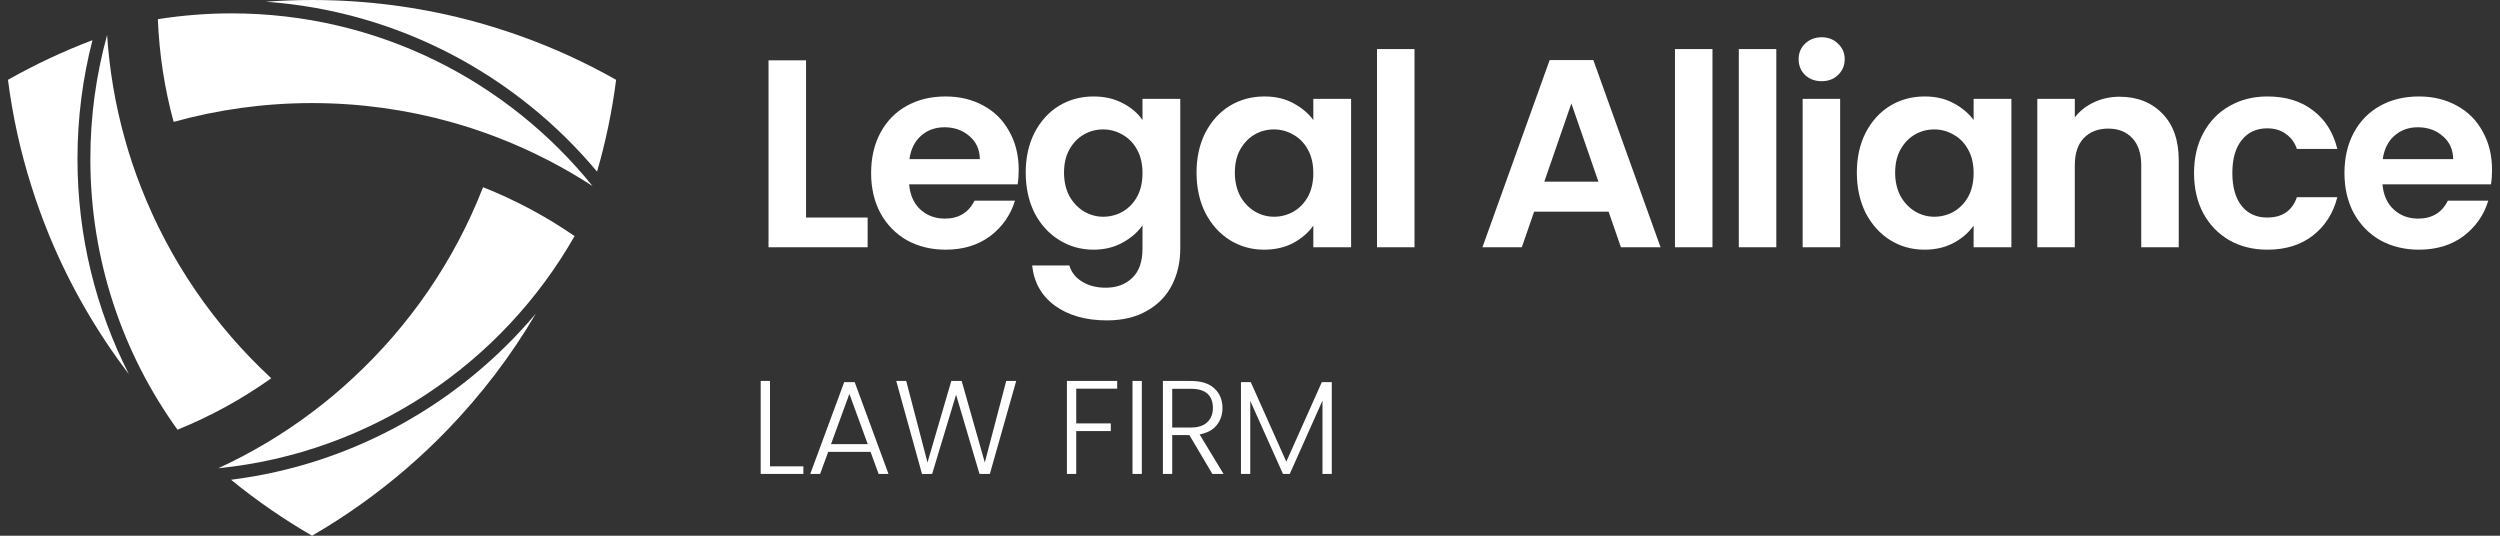
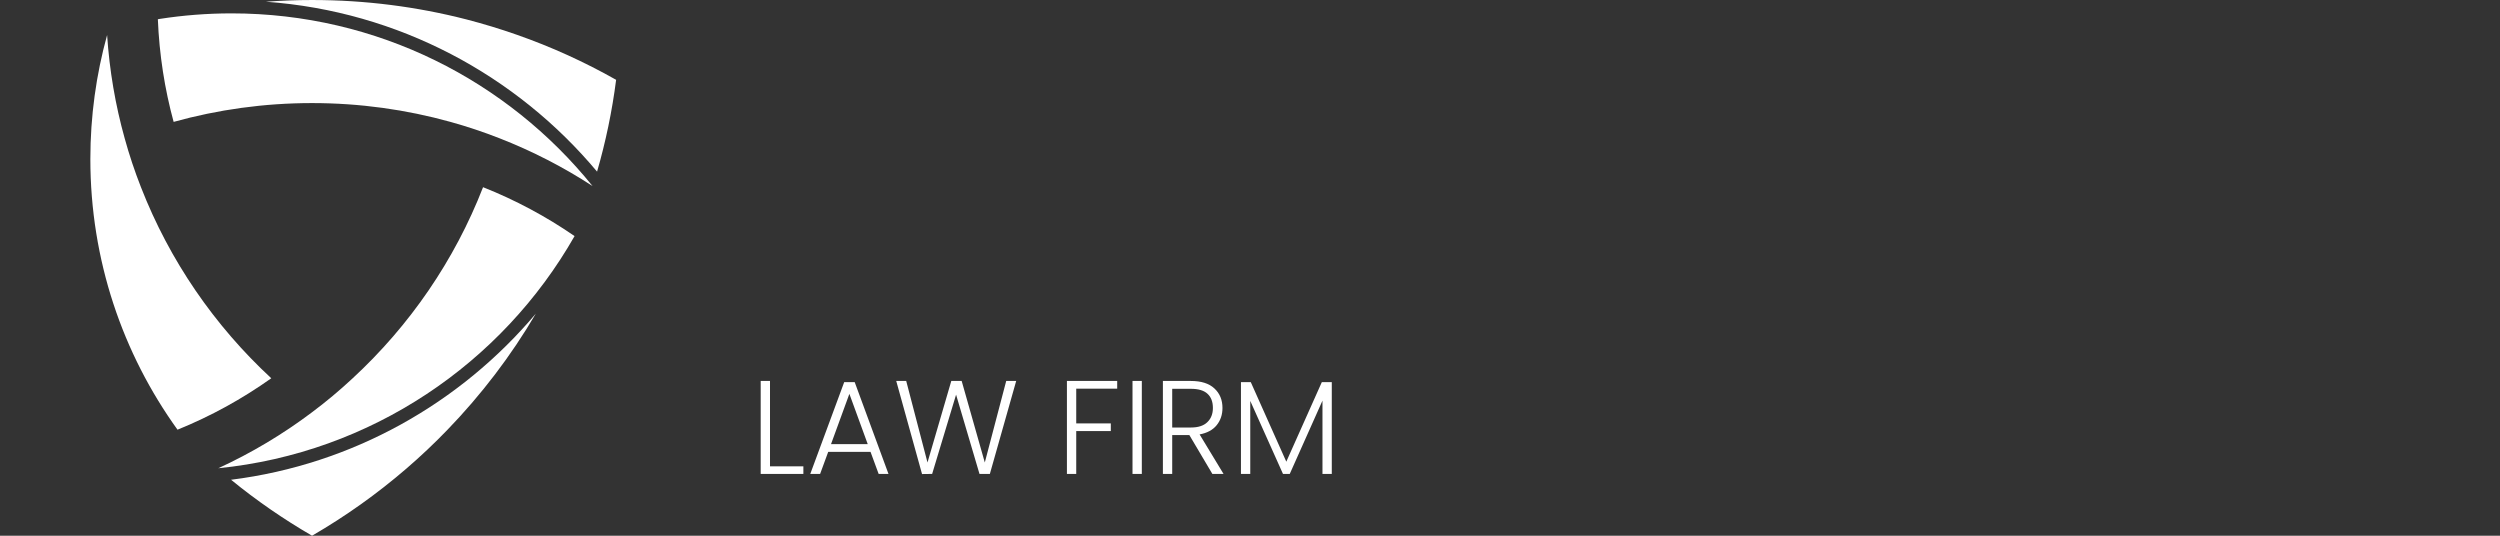
<svg xmlns="http://www.w3.org/2000/svg" width="294" height="63" viewBox="0 0 294 63" fill="none">
  <rect x="0" y="0" width="294" height="63" fill="#333333" stroke="none" />
  <path d="M69.684 21.881C66.256 19.646 62.586 17.762 58.726 16.253C56.854 15.521 54.929 14.876 52.971 14.334C47.791 12.894 42.335 12.122 36.695 12.122C31.055 12.122 25.599 12.894 20.419 14.334C19.365 10.468 18.731 6.424 18.564 2.264C18.633 2.247 18.783 2.224 18.783 2.224C21.537 1.797 24.354 1.573 27.223 1.573C44.386 1.573 59.688 9.5 69.684 21.881Z" fill="white" />
  <path d="M72.456 9.386C71.984 13.079 71.229 16.686 70.215 20.183C60.738 8.856 46.876 1.32 31.263 0.203C33.055 0.07 34.864 0.001 36.696 0.001C42.958 0.001 49.031 0.79 54.827 2.277C56.849 2.801 58.842 3.406 60.789 4.091C64.857 5.515 68.757 7.295 72.456 9.386Z" fill="white" />
-   <path d="M15.155 43.999C11.381 39.044 8.235 33.6 5.821 27.764C5.032 25.845 4.318 23.886 3.695 21.893C2.416 17.866 1.489 13.683 0.936 9.385C4.11 7.593 7.423 6.032 10.874 4.724C9.722 9.195 9.111 13.879 9.111 18.701C9.111 27.798 11.289 36.394 15.155 43.999Z" fill="white" />
  <path d="M31.902 44.483C28.497 46.902 24.805 48.942 20.875 50.532C14.423 41.573 10.626 30.581 10.626 18.701C10.626 13.648 11.312 8.762 12.596 4.119C12.873 8.296 13.57 12.358 14.659 16.258C15.2 18.223 15.84 20.141 16.577 22.014C19.942 30.644 25.225 38.306 31.902 44.483Z" fill="white" />
  <path d="M67.57 27.764C59.044 42.726 43.644 53.263 25.668 55.066C29.586 53.263 33.285 51.051 36.696 48.481C38.361 47.237 39.956 45.9 41.483 44.477C48.16 38.307 53.449 30.644 56.808 22.014C60.628 23.529 64.234 25.465 67.57 27.764Z" fill="white" />
  <path d="M63.014 36.883C60.093 41.855 56.584 46.447 52.597 50.567C51.07 52.151 49.469 53.66 47.798 55.101C44.364 58.062 40.648 60.712 36.696 62.999C33.343 61.058 30.157 58.857 27.172 56.42C41.495 54.623 54.153 47.398 63.014 36.883Z" fill="white" />
-   <path fill-rule="evenodd" clip-rule="evenodd" d="M212.275 8.824C212.8 9.307 213.451 9.548 214.228 9.548C215.005 9.548 215.645 9.307 216.149 8.824C216.674 8.32 216.937 7.7 216.937 6.965C216.937 6.23 216.674 5.621 216.149 5.138C215.645 4.634 215.005 4.382 214.228 4.382C213.451 4.382 212.8 4.634 212.275 5.138C211.771 5.621 211.519 6.23 211.519 6.965C211.519 7.7 211.771 8.32 212.275 8.824ZM216.401 29.078V11.627H211.991V29.078H216.401ZM218.364 20.29C218.364 18.526 218.711 16.962 219.404 15.597C220.118 14.232 221.073 13.182 222.27 12.447C223.488 11.712 224.843 11.344 226.334 11.344C227.636 11.344 228.77 11.607 229.736 12.132C230.723 12.657 231.51 13.318 232.098 14.116V11.628H236.54V29.078H232.098V26.527C231.531 27.346 230.744 28.029 229.736 28.575C228.749 29.099 227.604 29.362 226.302 29.362C224.832 29.362 223.488 28.984 222.27 28.228C221.073 27.472 220.118 26.412 219.404 25.047C218.711 23.661 218.364 22.075 218.364 20.29ZM232.098 20.353C232.098 19.282 231.888 18.369 231.468 17.613C231.048 16.836 230.481 16.248 229.767 15.849C229.053 15.429 228.287 15.219 227.468 15.219C226.649 15.219 225.893 15.418 225.2 15.817C224.507 16.216 223.94 16.804 223.499 17.581C223.079 18.337 222.869 19.24 222.869 20.29C222.869 21.34 223.079 22.264 223.499 23.062C223.94 23.839 224.507 24.438 225.2 24.858C225.914 25.277 226.67 25.488 227.468 25.488C228.287 25.488 229.053 25.288 229.767 24.889C230.481 24.469 231.048 23.881 231.468 23.125C231.888 22.348 232.098 21.424 232.098 20.353ZM258.019 20.353C258.019 18.547 258.386 16.972 259.121 15.628C259.856 14.263 260.875 13.213 262.177 12.478C263.479 11.722 264.97 11.344 266.65 11.344C268.813 11.344 270.598 11.89 272.005 12.982C273.433 14.053 274.388 15.565 274.871 17.518H270.115C269.863 16.762 269.432 16.174 268.823 15.754C268.235 15.313 267.5 15.093 266.618 15.093C265.358 15.093 264.361 15.555 263.626 16.479C262.891 17.382 262.523 18.673 262.523 20.353C262.523 22.012 262.891 23.304 263.626 24.228C264.361 25.131 265.358 25.582 266.618 25.582C268.403 25.582 269.569 24.784 270.115 23.188H274.871C274.388 25.078 273.433 26.579 272.005 27.692C270.577 28.805 268.792 29.362 266.65 29.362C264.97 29.362 263.479 28.994 262.177 28.259C260.875 27.503 259.856 26.453 259.121 25.11C258.386 23.745 258.019 22.159 258.019 20.353ZM293.064 19.975C293.064 20.605 293.022 21.172 292.938 21.676H280.181C280.286 22.936 280.727 23.923 281.504 24.637C282.281 25.351 283.236 25.708 284.37 25.708C286.008 25.708 287.174 25.005 287.867 23.598H292.623C292.119 25.277 291.153 26.663 289.725 27.756C288.297 28.826 286.544 29.362 284.465 29.362C282.785 29.362 281.273 28.994 279.929 28.259C278.606 27.503 277.566 26.443 276.81 25.078C276.075 23.713 275.708 22.138 275.708 20.353C275.708 18.547 276.075 16.962 276.81 15.597C277.545 14.232 278.574 13.182 279.897 12.447C281.22 11.712 282.743 11.344 284.465 11.344C286.124 11.344 287.604 11.701 288.906 12.415C290.229 13.129 291.248 14.148 291.962 15.471C292.697 16.773 293.064 18.274 293.064 19.975ZM288.497 18.715C288.476 17.581 288.066 16.678 287.268 16.006C286.47 15.313 285.494 14.967 284.339 14.967C283.247 14.967 282.323 15.303 281.567 15.975C280.832 16.626 280.38 17.539 280.212 18.715H288.497ZM254.297 13.361C253.016 12.037 251.336 11.376 249.257 11.376C248.165 11.376 247.157 11.597 246.233 12.037C245.33 12.457 244.585 13.046 243.997 13.802V11.628H239.587V29.079H243.997V19.44C243.997 18.054 244.343 16.994 245.036 16.259C245.75 15.502 246.716 15.124 247.934 15.124C249.131 15.124 250.076 15.502 250.769 16.259C251.462 16.994 251.809 18.054 251.809 19.44V29.079H256.219V18.841C256.219 16.489 255.578 14.662 254.297 13.361ZM208.894 5.769V29.078H204.484V5.769H208.894ZM201.387 29.078V5.769H196.977V29.078H201.387ZM189.171 24.89H180.414L178.965 29.079H174.334L182.241 7.061H187.375L195.282 29.079H190.62L189.171 24.89ZM187.974 21.361L184.792 12.164L181.611 21.361H187.974ZM166.346 29.078V5.769H161.936V29.078H166.346ZM140.713 20.29C140.713 18.526 141.06 16.962 141.753 15.597C142.467 14.232 143.422 13.182 144.619 12.447C145.837 11.712 147.192 11.344 148.683 11.344C149.985 11.344 151.119 11.607 152.085 12.132C153.072 12.657 153.859 13.318 154.447 14.116V11.628H158.889V29.078H154.447V26.527C153.88 27.346 153.093 28.029 152.085 28.575C151.098 29.099 149.953 29.362 148.651 29.362C147.181 29.362 145.837 28.984 144.619 28.228C143.422 27.472 142.467 26.412 141.753 25.047C141.06 23.661 140.713 22.075 140.713 20.29ZM154.447 20.353C154.447 19.282 154.237 18.369 153.817 17.613C153.397 16.836 152.83 16.248 152.116 15.849C151.402 15.429 150.636 15.219 149.817 15.219C148.998 15.219 148.242 15.418 147.549 15.817C146.856 16.216 146.289 16.804 145.848 17.581C145.428 18.337 145.218 19.24 145.218 20.29C145.218 21.34 145.428 22.264 145.848 23.062C146.289 23.839 146.856 24.438 147.549 24.858C148.263 25.277 149.019 25.488 149.817 25.488C150.636 25.488 151.402 25.288 152.116 24.889C152.83 24.469 153.397 23.881 153.817 23.125C154.237 22.348 154.447 21.424 154.447 20.353ZM132.028 12.132C131.041 11.607 129.896 11.344 128.594 11.344C127.103 11.344 125.749 11.712 124.531 12.447C123.334 13.182 122.378 14.232 121.664 15.597C120.971 16.962 120.625 18.526 120.625 20.29C120.625 22.075 120.971 23.661 121.664 25.047C122.378 26.412 123.344 27.472 124.562 28.228C125.78 28.984 127.124 29.362 128.594 29.362C129.875 29.362 131.009 29.089 131.996 28.543C133.004 27.997 133.792 27.314 134.359 26.495V29.204C134.359 30.759 133.96 31.913 133.162 32.669C132.364 33.447 131.324 33.835 130.043 33.835C128.951 33.835 128.017 33.593 127.24 33.111C126.484 32.648 125.99 32.019 125.759 31.221H121.381C121.591 33.215 122.483 34.791 124.058 35.946C125.654 37.1 127.691 37.678 130.169 37.678C132.017 37.678 133.592 37.3 134.894 36.544C136.196 35.809 137.173 34.801 137.824 33.52C138.475 32.26 138.8 30.822 138.8 29.204V11.628H134.359V14.116C133.792 13.297 133.015 12.636 132.028 12.132ZM133.729 17.613C134.149 18.369 134.359 19.282 134.359 20.353C134.359 21.424 134.149 22.348 133.729 23.125C133.309 23.881 132.742 24.469 132.028 24.889C131.314 25.288 130.547 25.488 129.728 25.488C128.93 25.488 128.174 25.277 127.46 24.858C126.767 24.438 126.2 23.839 125.759 23.062C125.339 22.264 125.129 21.34 125.129 20.29C125.129 19.24 125.339 18.337 125.759 17.581C126.2 16.804 126.767 16.216 127.46 15.817C128.153 15.418 128.909 15.219 129.728 15.219C130.547 15.219 131.314 15.429 132.028 15.849C132.742 16.248 133.309 16.836 133.729 17.613ZM119.8 19.975C119.8 20.605 119.758 21.172 119.674 21.676H106.916C107.021 22.936 107.462 23.923 108.239 24.637C109.016 25.351 109.972 25.708 111.106 25.708C112.744 25.708 113.909 25.005 114.602 23.598H119.359C118.855 25.277 117.889 26.663 116.461 27.756C115.033 28.826 113.279 29.362 111.2 29.362C109.52 29.362 108.008 28.994 106.664 28.259C105.341 27.503 104.302 26.443 103.546 25.078C102.811 23.713 102.443 22.138 102.443 20.353C102.443 18.547 102.811 16.962 103.546 15.597C104.281 14.232 105.31 13.182 106.633 12.447C107.956 11.712 109.478 11.344 111.2 11.344C112.859 11.344 114.34 11.701 115.642 12.415C116.965 13.129 117.983 14.148 118.697 15.471C119.432 16.773 119.8 18.274 119.8 19.975ZM115.232 18.715C115.211 17.581 114.802 16.678 114.004 16.006C113.206 15.313 112.229 14.967 111.074 14.967C109.982 14.967 109.058 15.303 108.302 15.975C107.567 16.626 107.116 17.539 106.948 18.715H115.232ZM102.034 25.582H94.789V7.092H90.379V29.079H102.034V25.582Z" fill="white" />
  <path fill-rule="evenodd" clip-rule="evenodd" d="M94.477 54.841H90.552V44.801H89.457V55.733H94.477V54.841ZM116.408 55.733L119.504 44.801H118.331L115.813 54.388L113.092 44.801H111.872L109.073 54.388L106.57 44.801H105.397L108.432 55.748L109.62 55.733L112.435 46.412L115.188 55.733H116.408ZM131.382 44.801V45.708H126.565V49.79H130.631V50.697H126.565V55.733H125.47V44.801H131.382ZM134.278 55.733V44.801H133.183V55.733H134.278ZM142.575 55.733L139.869 51.166H137.852V55.733H136.757V44.801H140.041C141.261 44.801 142.184 45.093 142.809 45.677C143.445 46.261 143.763 47.027 143.763 47.976C143.763 48.768 143.534 49.446 143.075 50.009C142.627 50.561 141.96 50.921 141.073 51.088L143.888 55.733H142.575ZM137.852 50.275H140.057C140.912 50.275 141.553 50.066 141.98 49.649C142.418 49.232 142.637 48.674 142.637 47.976C142.637 47.256 142.429 46.704 142.012 46.318C141.595 45.922 140.938 45.724 140.041 45.724H137.852V50.275ZM156.618 44.941V55.732H155.523V47.115L151.676 55.732H150.878L147.031 47.146V55.732H145.936V44.941H147.093L151.269 54.293L155.445 44.941H156.618ZM102.374 53.136H97.4L96.446 55.732H95.289L99.277 44.941H100.513L104.485 55.732H103.328L102.374 53.136ZM102.045 52.229L99.887 46.317L97.729 52.229H102.045Z" fill="white" />
</svg>